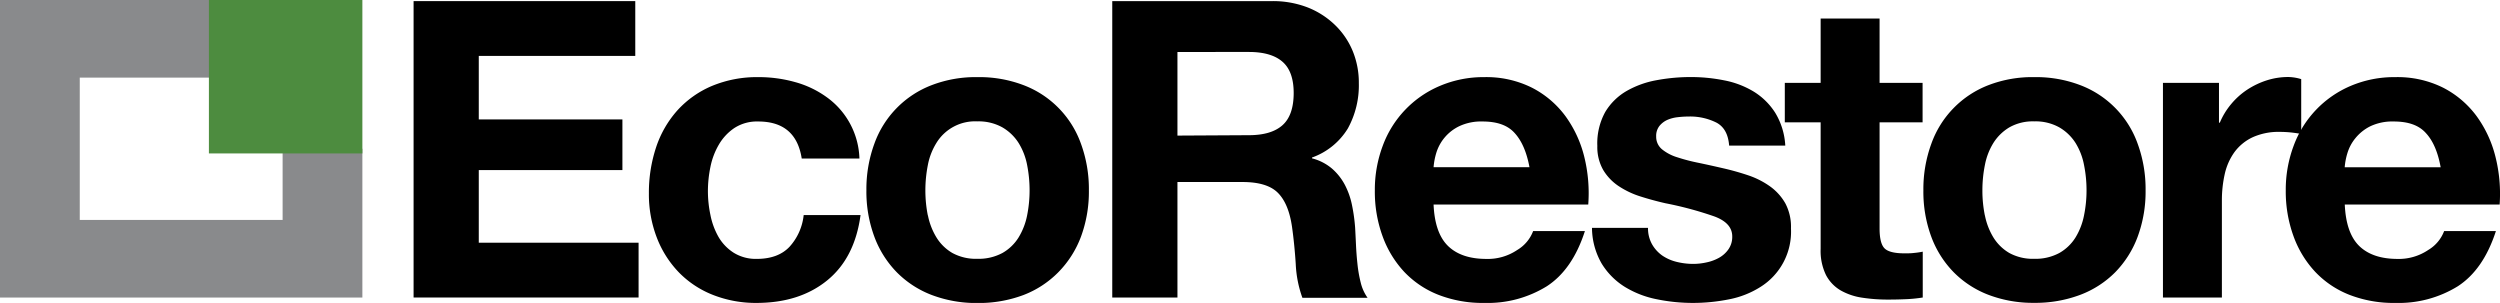
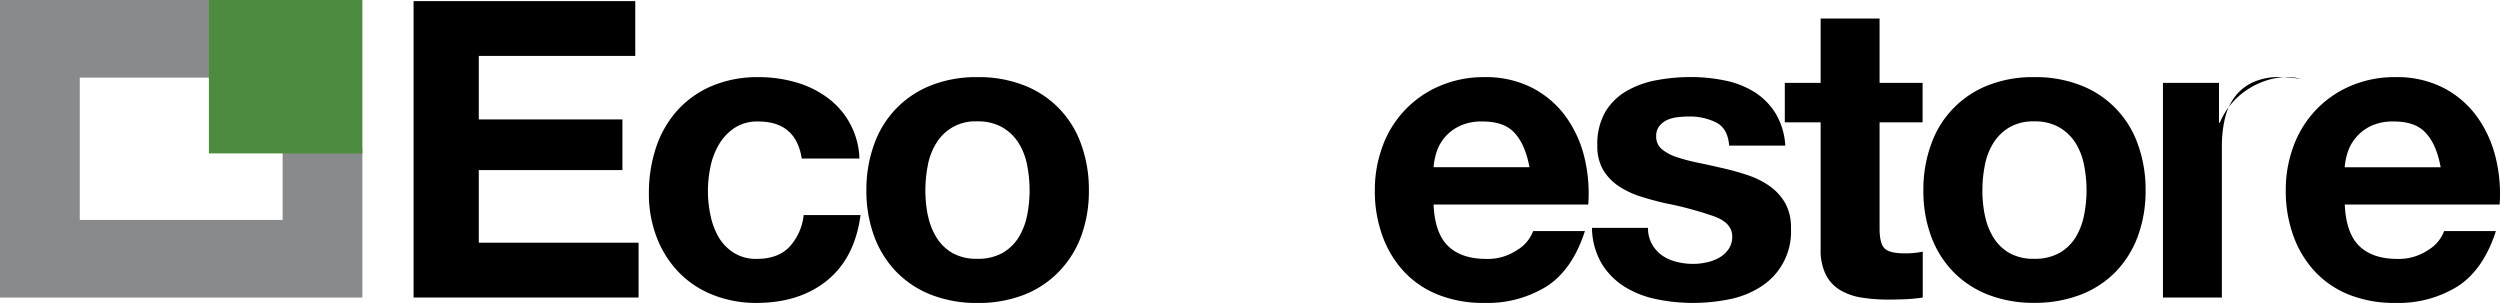
<svg xmlns="http://www.w3.org/2000/svg" viewBox="0 0 627.8 76.07">
  <defs>
    <style>.cls-1{fill:#898a8c;}.cls-2{fill:#4d8c3f;}</style>
  </defs>
  <title>Ecostore</title>
  <g id="Livello_2" data-name="Livello 2">
    <g id="Livello_1-2" data-name="Livello 1">
      <path d="M159.53,14.91V28.67h-39.3V44.62H156.3V57.34H120.23V75.58h40.13V89.34h-56.5V14.91Z" transform="translate(0 -14.63)" />
      <path d="M190.39,45.14a10.39,10.39,0,0,0-5.95,1.62,12.71,12.71,0,0,0-3.91,4.17,18,18,0,0,0-2.13,5.63,30.28,30.28,0,0,0-.63,6.09,29.16,29.16,0,0,0,.63,5.95,18.15,18.15,0,0,0,2,5.47,11.66,11.66,0,0,0,3.8,4,10.5,10.5,0,0,0,5.84,1.57c3.55,0,6.27-1,8.19-3a14,14,0,0,0,3.59-8h14.28q-1.45,10.74-8.34,16.37T190.18,90.7a29.45,29.45,0,0,1-11.11-2,24.42,24.42,0,0,1-8.6-5.68,25.86,25.86,0,0,1-5.52-8.7,30.2,30.2,0,0,1-2-11.11,36.06,36.06,0,0,1,1.82-11.62,26.29,26.29,0,0,1,5.37-9.28,24.67,24.67,0,0,1,8.65-6.1A29.42,29.42,0,0,1,190.49,34a33.66,33.66,0,0,1,9.23,1.26,24.63,24.63,0,0,1,7.92,3.8,19.67,19.67,0,0,1,8.18,15.38H201.33Q199.88,45.13,190.39,45.14Z" transform="translate(0 -14.63)" />
      <path d="M219.57,50.72A24.62,24.62,0,0,1,234,36a30.72,30.72,0,0,1,11.47-2A31.09,31.09,0,0,1,257,36a24.52,24.52,0,0,1,14.44,14.7,33.11,33.11,0,0,1,2,11.73,32.61,32.61,0,0,1-2,11.67A25.37,25.37,0,0,1,265.76,83,24.69,24.69,0,0,1,257,88.72a31.93,31.93,0,0,1-11.52,2,31.54,31.54,0,0,1-11.47-2A24.75,24.75,0,0,1,225.2,83a25.37,25.37,0,0,1-5.63-8.92,32.61,32.61,0,0,1-2-11.67A33.11,33.11,0,0,1,219.57,50.72Zm13.45,18a16.82,16.82,0,0,0,2.14,5.53,11.46,11.46,0,0,0,4,3.91,12.31,12.31,0,0,0,6.26,1.46,12.61,12.61,0,0,0,6.31-1.46,11.36,11.36,0,0,0,4.06-3.91,16.82,16.82,0,0,0,2.14-5.53,32,32,0,0,0,.62-6.3,32.81,32.81,0,0,0-.62-6.36,16.24,16.24,0,0,0-2.14-5.53,11.89,11.89,0,0,0-4.06-3.91,12.21,12.21,0,0,0-6.31-1.51,11.37,11.37,0,0,0-10.27,5.42A16.24,16.24,0,0,0,233,56.09a32.81,32.81,0,0,0-.62,6.36A32,32,0,0,0,233,68.75Z" transform="translate(0 -14.63)" />
-       <path d="M319.44,14.91a24.08,24.08,0,0,1,9,1.61A20.84,20.84,0,0,1,335.34,21a19.31,19.31,0,0,1,4.38,6.52,20.86,20.86,0,0,1,1.51,8,22.43,22.43,0,0,1-2.76,11.37,17.35,17.35,0,0,1-9,7.3v.2a12.63,12.63,0,0,1,5,2.56,14.2,14.2,0,0,1,3.23,4.06,19.13,19.13,0,0,1,1.82,5.16,43.77,43.77,0,0,1,.78,5.63q.1,1.78.21,4.17c.07,1.6.19,3.23.37,4.9a32.85,32.85,0,0,0,.83,4.75,11,11,0,0,0,1.72,3.8H327.06a28.62,28.62,0,0,1-1.67-8.44q-.31-4.91-.94-9.39-.84-5.83-3.55-8.54c-1.8-1.81-4.76-2.71-8.86-2.71H295.68V89.34H279.31V14.91Zm-5.83,33.67q5.63,0,8.44-2.5T324.87,38q0-5.43-2.82-7.87c-1.88-1.64-4.69-2.45-8.44-2.45H295.68v21Z" transform="translate(0 -14.63)" />
      <path d="M363.65,76.42q3.33,3.22,9.59,3.23A13.22,13.22,0,0,0,381,77.41a9.36,9.36,0,0,0,4-4.75h13q-3.12,9.69-9.59,13.87a28.22,28.22,0,0,1-15.63,4.17,30.68,30.68,0,0,1-11.47-2,23.84,23.84,0,0,1-8.66-5.78,26.1,26.1,0,0,1-5.47-9,32.66,32.66,0,0,1-1.93-11.46,31.44,31.44,0,0,1,2-11.26,26.07,26.07,0,0,1,14.34-15A27.89,27.89,0,0,1,372.72,34a25.62,25.62,0,0,1,12,2.66,24.09,24.09,0,0,1,8.4,7.14A29.32,29.32,0,0,1,397.84,54a38.08,38.08,0,0,1,1,12H360Q360.31,73.19,363.65,76.42Zm16.73-28.36c-1.77-2-4.47-2.92-8.08-2.92a12.84,12.84,0,0,0-5.89,1.2,11,11,0,0,0-5.74,6.72,17.06,17.06,0,0,0-.67,3.55h24.08C383.38,52.85,382.15,50,380.38,48.06Z" transform="translate(0 -14.63)" />
      <path d="M414.88,76a8.75,8.75,0,0,0,2.56,2.81A11,11,0,0,0,421,80.38a17.38,17.38,0,0,0,4.23.52,15.41,15.41,0,0,0,3.28-.37,11.1,11.1,0,0,0,3.13-1.14A7.12,7.12,0,0,0,434,77.3,5.44,5.44,0,0,0,435,74c0-2.23-1.48-3.89-4.43-5a88.46,88.46,0,0,0-12.35-3.33q-3.24-.74-6.31-1.72a21.47,21.47,0,0,1-5.47-2.61,12.68,12.68,0,0,1-3.86-4.06,11.6,11.6,0,0,1-1.46-6,16.3,16.3,0,0,1,2-8.55,15,15,0,0,1,5.37-5.26A23.48,23.48,0,0,1,416,34.77a46.41,46.41,0,0,1,8.55-.79,42.3,42.3,0,0,1,8.49.84,22.49,22.49,0,0,1,7.35,2.81,16.88,16.88,0,0,1,5.37,5.27,17.64,17.64,0,0,1,2.56,8.29H434.22q-.32-4.27-3.23-5.79a14.76,14.76,0,0,0-6.88-1.51,24.17,24.17,0,0,0-2.71.16,9.11,9.11,0,0,0-2.66.67,5.44,5.44,0,0,0-2,1.51,4,4,0,0,0-.84,2.66,4.06,4.06,0,0,0,1.46,3.23,11.26,11.26,0,0,0,3.81,2,46,46,0,0,0,5.37,1.4q3,.63,6.15,1.36a65,65,0,0,1,6.3,1.77,20.89,20.89,0,0,1,5.48,2.77,13.38,13.38,0,0,1,3.86,4.27A12.56,12.56,0,0,1,449.75,72,16.35,16.35,0,0,1,442,86.74a22.83,22.83,0,0,1-7.87,3.07,46,46,0,0,1-9,.89,45,45,0,0,1-9.17-.94,24.33,24.33,0,0,1-8-3.13,17.88,17.88,0,0,1-5.73-5.78,18.1,18.1,0,0,1-2.45-9h14.07A8.13,8.13,0,0,0,414.88,76Z" transform="translate(0 -14.63)" />
      <path d="M482.8,35.44v9.91H472V72q0,3.75,1.25,5t5,1.25c.84,0,1.64,0,2.4-.1a20.2,20.2,0,0,0,2.19-.32V89.34a34.94,34.94,0,0,1-4.17.42c-1.53.07-3,.1-4.48.1a42.28,42.28,0,0,1-6.52-.47,15.42,15.42,0,0,1-5.42-1.82,9.63,9.63,0,0,1-3.7-3.86,13.81,13.81,0,0,1-1.35-6.57V45.35h-9V35.44h9V19.29H472V35.44Z" transform="translate(0 -14.63)" />
      <path d="M485,50.72A24.62,24.62,0,0,1,499.38,36a30.63,30.63,0,0,1,11.46-2,31.09,31.09,0,0,1,11.52,2,24.52,24.52,0,0,1,14.44,14.7,33.11,33.11,0,0,1,2,11.73,32.61,32.61,0,0,1-2,11.67A25.37,25.37,0,0,1,531.17,83a24.61,24.61,0,0,1-8.81,5.68,31.93,31.93,0,0,1-11.52,2,31.45,31.45,0,0,1-11.46-2A24.66,24.66,0,0,1,490.62,83,25.23,25.23,0,0,1,485,74.12a32.61,32.61,0,0,1-2-11.67A33.11,33.11,0,0,1,485,50.72Zm13.45,18a16.81,16.81,0,0,0,2.13,5.53,11.49,11.49,0,0,0,4,3.91,12.27,12.27,0,0,0,6.25,1.46,12.59,12.59,0,0,0,6.31-1.46,11.39,11.39,0,0,0,4.07-3.91,16.81,16.81,0,0,0,2.13-5.53,31.31,31.31,0,0,0,.63-6.3,32.05,32.05,0,0,0-.63-6.36,16.23,16.23,0,0,0-2.13-5.53,11.92,11.92,0,0,0-4.07-3.91,12.18,12.18,0,0,0-6.31-1.51,11.88,11.88,0,0,0-6.25,1.51,12,12,0,0,0-4,3.91,16.23,16.23,0,0,0-2.13,5.53,32.05,32.05,0,0,0-.63,6.36A31.31,31.31,0,0,0,498.44,68.75Z" transform="translate(0 -14.63)" />
-       <path d="M557.23,35.44v10h.21a18.19,18.19,0,0,1,2.82-4.64,18.54,18.54,0,0,1,4.06-3.65,20.25,20.25,0,0,1,4.9-2.34,17.6,17.6,0,0,1,5.42-.84,11.55,11.55,0,0,1,3.24.53V48.27c-.7-.14-1.53-.26-2.51-.37a27.47,27.47,0,0,0-2.81-.15,15.8,15.8,0,0,0-6.88,1.35,12,12,0,0,0-4.54,3.7,15,15,0,0,0-2.45,5.48,30.09,30.09,0,0,0-.73,6.77V89.34h-14.8V35.44Z" transform="translate(0 -14.63)" />
+       <path d="M557.23,35.44v10h.21a18.19,18.19,0,0,1,2.82-4.64,18.54,18.54,0,0,1,4.06-3.65,20.25,20.25,0,0,1,4.9-2.34,17.6,17.6,0,0,1,5.42-.84,11.55,11.55,0,0,1,3.24.53c-.7-.14-1.53-.26-2.51-.37a27.47,27.47,0,0,0-2.81-.15,15.8,15.8,0,0,0-6.88,1.35,12,12,0,0,0-4.54,3.7,15,15,0,0,0-2.45,5.48,30.09,30.09,0,0,0-.73,6.77V89.34h-14.8V35.44Z" transform="translate(0 -14.63)" />
      <path d="M592.47,76.42q3.33,3.22,9.59,3.23a13.2,13.2,0,0,0,7.71-2.24,9.34,9.34,0,0,0,4-4.75h13q-3.13,9.69-9.59,13.87a28.26,28.26,0,0,1-15.64,4.17,30.72,30.72,0,0,1-11.47-2,23.8,23.8,0,0,1-8.65-5.78,26,26,0,0,1-5.48-9A32.89,32.89,0,0,1,574,62.45a31.44,31.44,0,0,1,2-11.26,26.1,26.1,0,0,1,14.33-15A27.92,27.92,0,0,1,601.54,34a25.67,25.67,0,0,1,12,2.66,24.14,24.14,0,0,1,8.39,7.14A29.32,29.32,0,0,1,626.66,54a38.08,38.08,0,0,1,1.05,12H588.82Q589.14,73.19,592.47,76.42ZM609.2,48.06c-1.77-2-4.47-2.92-8.08-2.92a12.87,12.87,0,0,0-5.89,1.2,11.28,11.28,0,0,0-3.75,3,10.79,10.79,0,0,0-2,3.75,16.5,16.5,0,0,0-.68,3.55H612.9C612.21,52.85,611,50,609.2,48.06Z" transform="translate(0 -14.63)" />
      <polygon class="cls-1" points="70.97 55.23 20.03 55.23 20.03 19.49 52.59 19.49 52.59 0 0 0 0 2.62 0 19.49 0 55.23 0 74.72 20.03 74.72 70.97 74.72 91 74.72 91 55.23 91 37.36 70.97 37.36 70.97 55.23 70.97 55.23" />
      <polygon class="cls-2" points="52.46 0 52.46 38.53 91 38.53 91 0 52.46 0 52.46 0" />
    </g>
  </g>
</svg>